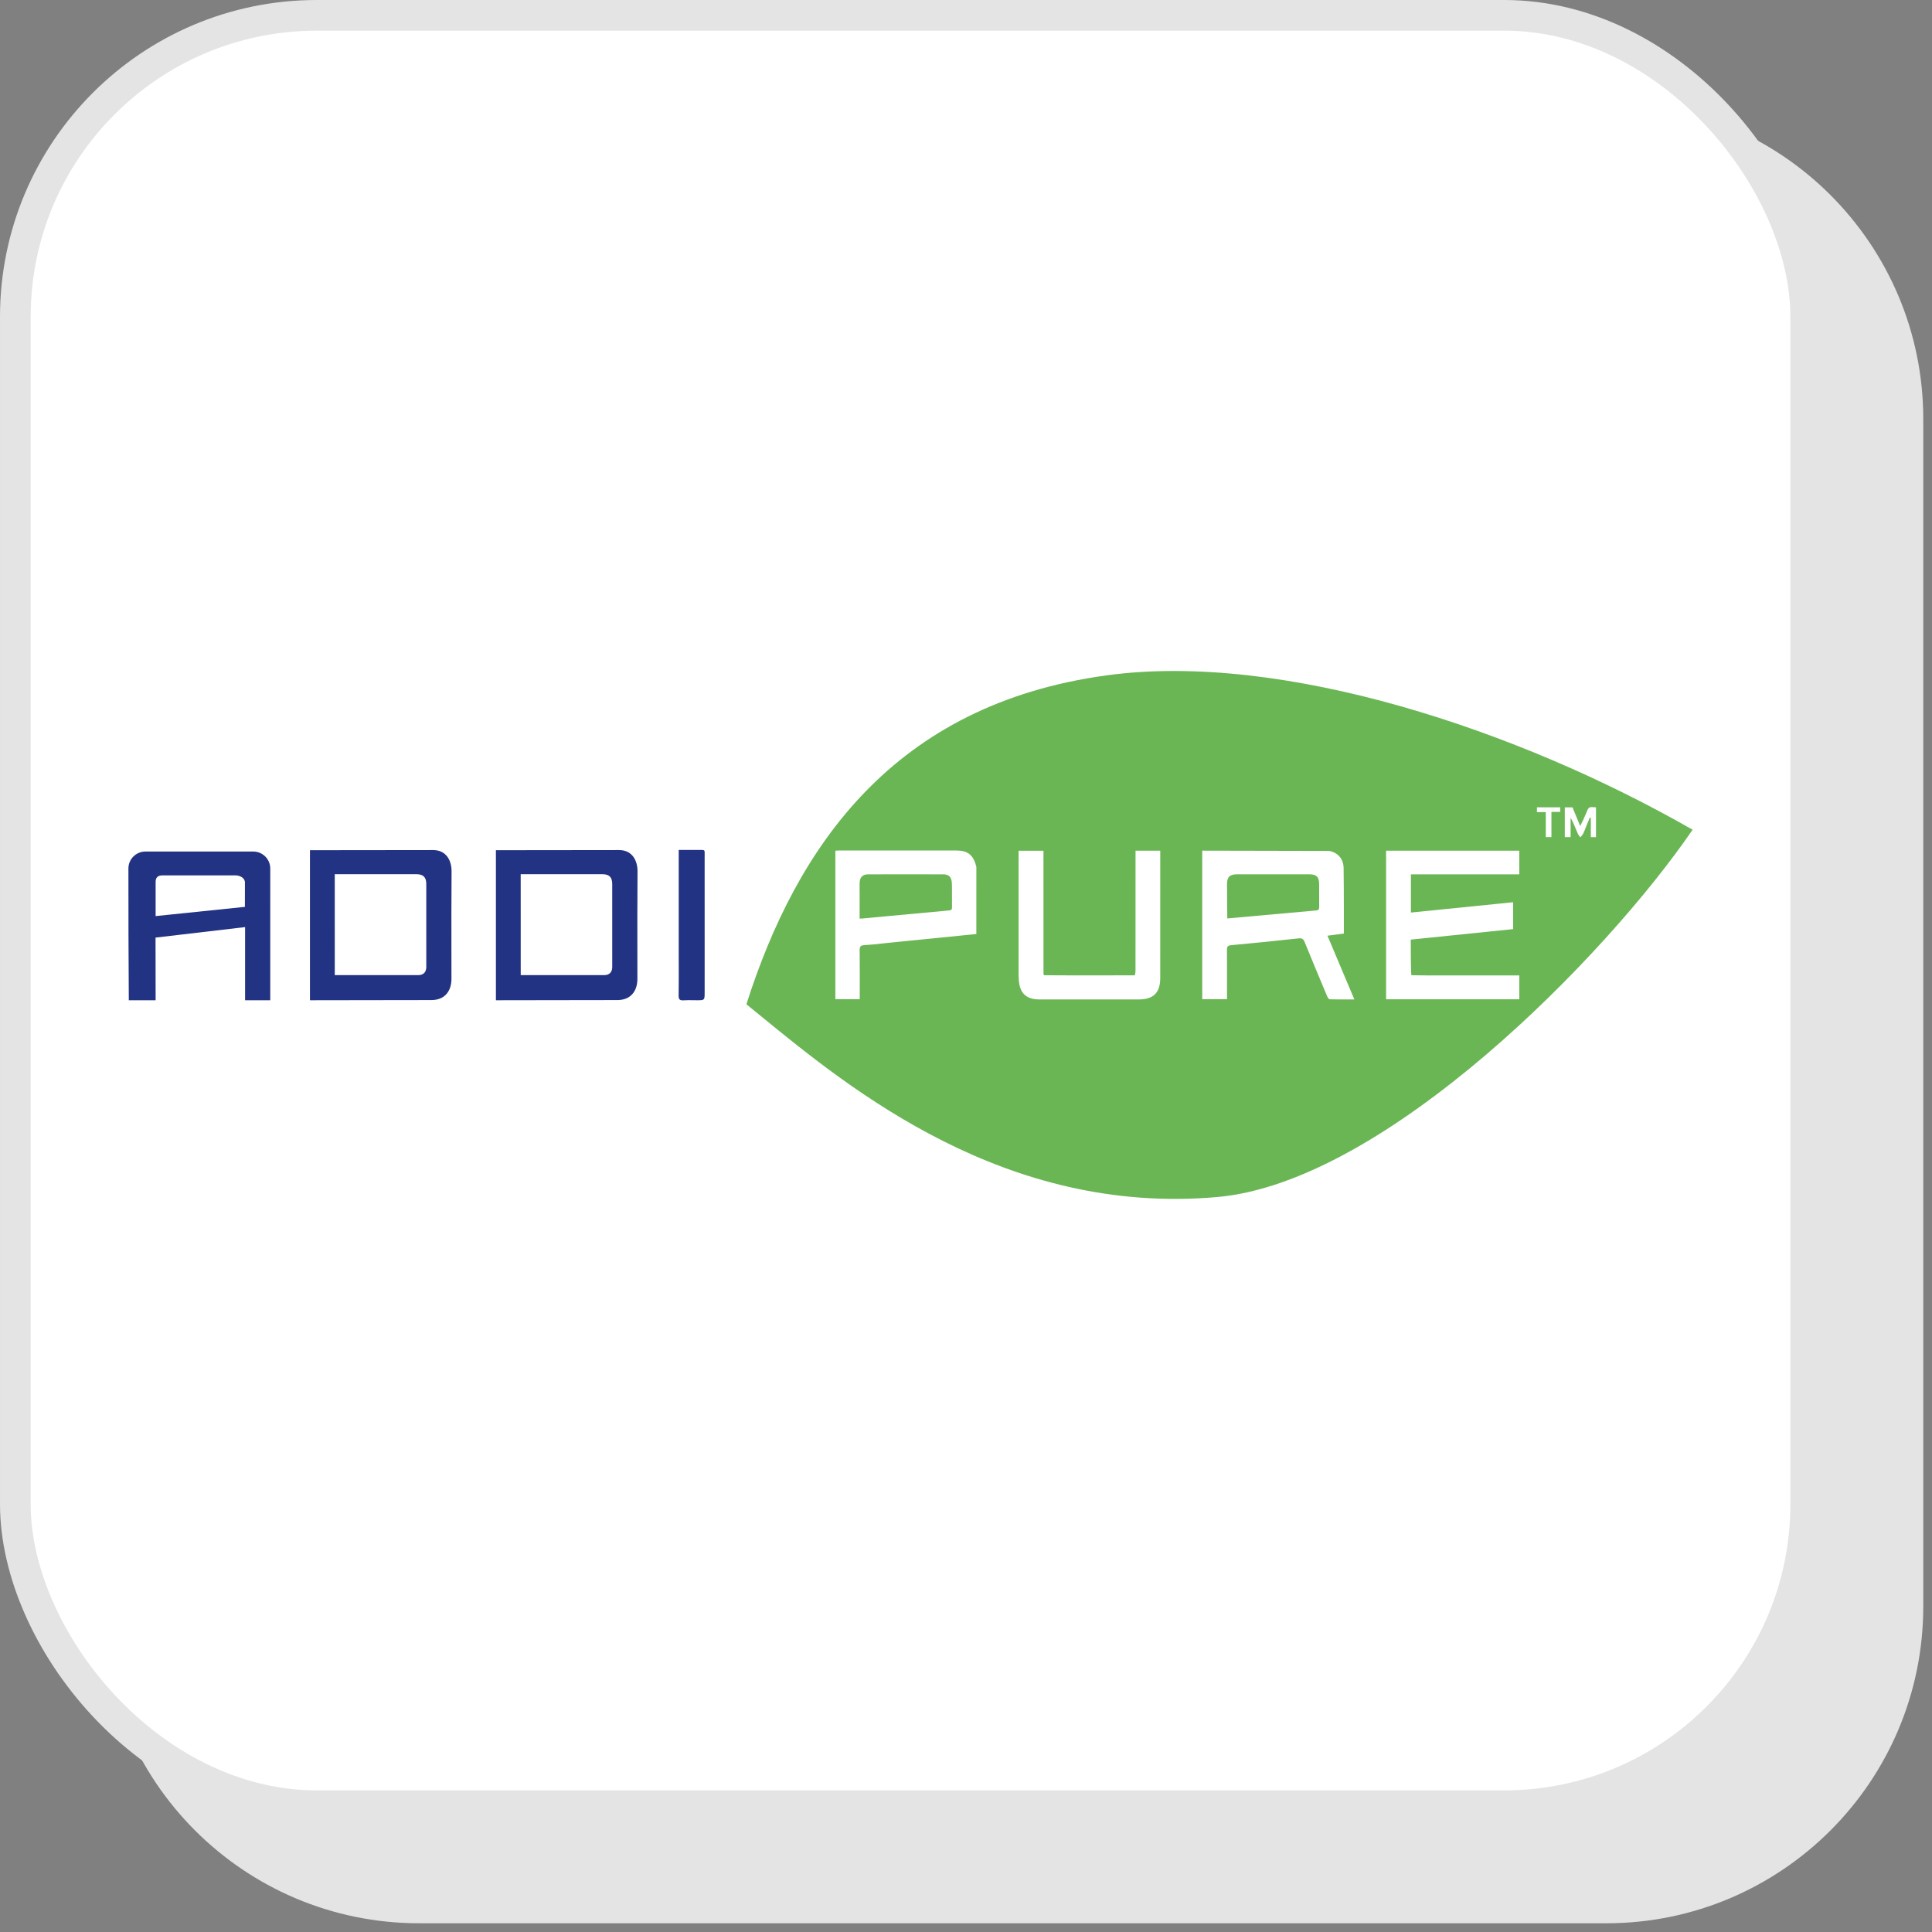
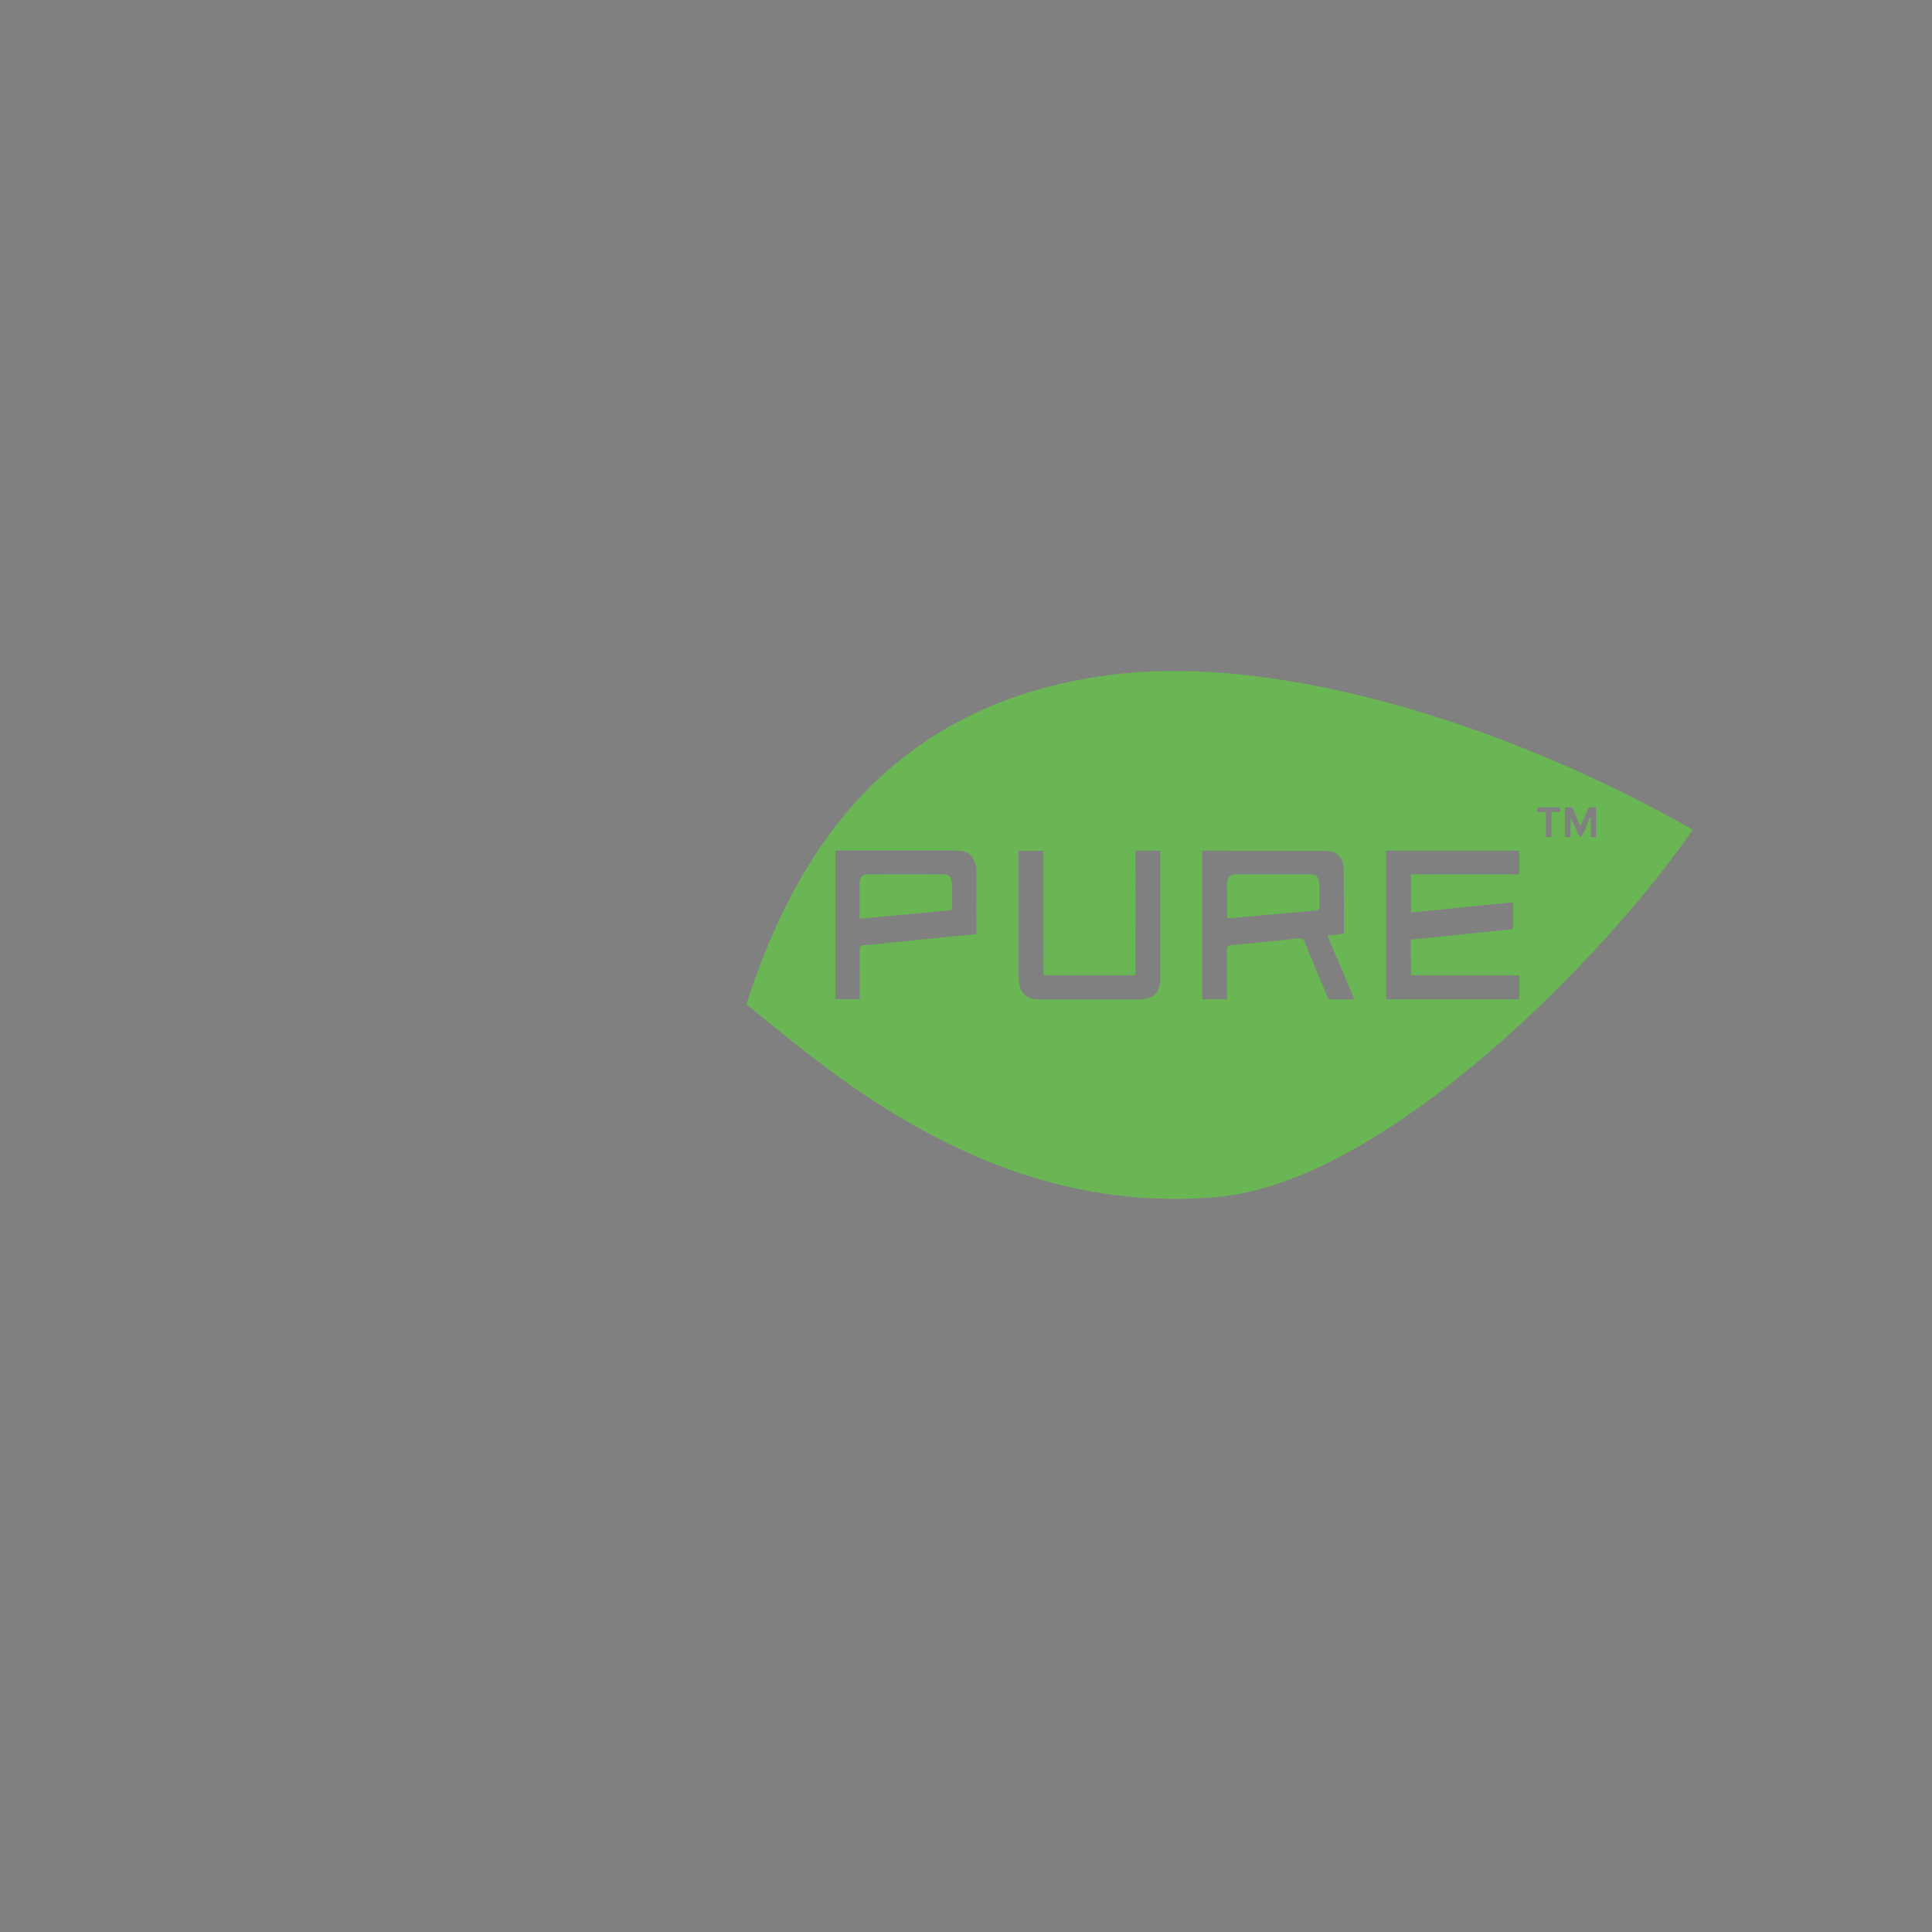
<svg xmlns="http://www.w3.org/2000/svg" width="189" height="189" viewBox="0 0 189 189" fill="none">
  <rect x="0" y="0" width="189" height="189" fill="#808080" stroke="none" />
-   <path d="M157.146 11.5C173.439 11.5 186.646 24.708 186.646 41V157.146C186.646 173.439 173.439 186.646 157.146 186.646H41C24.708 186.646 11.5 173.439 11.5 157.146V41C11.5 24.708 24.708 11.5 41 11.5H157.146Z" fill="#E4E4E4" stroke="#E4E4E4" stroke-width="3" />
-   <rect x="1.5" y="1.5" width="175.146" height="175.146" rx="29.5" fill="white" stroke="#E4E4E4" stroke-width="3" />
  <path d="M93.128 87.028C93.129 87.065 93.129 87.102 93.13 87.139C93.13 87.211 93.13 87.281 93.129 87.35L93.129 87.642C93.127 88.033 93.126 88.395 93.132 88.758C93.135 88.949 93.076 89.044 92.87 89.063C90.844 89.249 88.819 89.437 86.794 89.626C85.971 89.703 85.147 89.779 84.324 89.856C84.284 89.859 84.243 89.859 84.191 89.858C84.162 89.857 84.13 89.856 84.093 89.856L84.094 87.394C84.094 87.33 84.093 87.265 84.093 87.201C84.093 87.172 84.092 87.143 84.092 87.114L84.092 87.074C84.09 86.825 84.087 86.577 84.097 86.328C84.117 85.827 84.391 85.536 84.895 85.534C87.362 85.525 89.829 85.525 92.297 85.534C92.812 85.536 93.067 85.798 93.11 86.312C93.126 86.501 93.127 86.691 93.127 86.882C93.128 86.93 93.128 86.979 93.128 87.028Z" fill="#6AB654" />
  <path d="M120.034 86.501C120.03 87.611 120.062 89.847 120.062 89.847L128.756 89.066C129.007 89.043 129.055 88.93 129.052 88.712C129.047 88.263 129.048 87.814 129.048 87.366C129.049 87.077 129.049 86.788 129.048 86.5C129.045 85.781 128.793 85.53 128.068 85.53C125.718 85.528 123.367 85.528 121.017 85.53C120.299 85.53 120.036 85.788 120.034 86.501Z" fill="#6AB654" />
  <path fill-rule="evenodd" clip-rule="evenodd" d="M73.017 98.245C77.932 82.828 87.407 68.913 108.259 66.067C125.503 63.713 148.614 71.443 165.581 81.168C157.177 93.462 135.538 115.647 119.081 117.101C98.34 118.934 83.218 106.577 74.453 99.415C73.953 99.007 73.475 98.616 73.017 98.245ZM155.168 79.548C154.992 79.981 154.792 80.406 154.584 80.812C154.318 80.181 154.071 79.573 153.832 78.984H153.079V81.892H153.647V79.987C153.873 80.404 154.048 80.826 154.222 81.245C154.264 81.347 154.306 81.449 154.349 81.55C154.388 81.642 154.452 81.722 154.515 81.803C154.545 81.84 154.574 81.877 154.601 81.915C154.631 81.876 154.663 81.839 154.695 81.801L154.695 81.801C154.766 81.717 154.838 81.633 154.884 81.537C154.965 81.372 155.031 81.2 155.098 81.028C155.131 80.942 155.164 80.856 155.199 80.771C155.256 80.63 155.315 80.49 155.374 80.35L155.436 80.202C155.453 80.161 155.47 80.12 155.487 80.079C155.501 80.046 155.515 80.012 155.529 79.978L155.624 80.003V81.896H156.129V78.979C155.423 78.918 155.422 78.921 155.177 79.527L155.168 79.548ZM95.512 91.372V91.354C95.515 89.197 95.518 87.04 95.514 84.816C95.222 83.62 94.689 83.2 93.504 83.198C90.134 83.195 86.764 83.197 83.394 83.198L82.089 83.198C82.002 83.198 81.916 83.206 81.833 83.213C81.795 83.216 81.757 83.22 81.721 83.222V97.745H84.105C84.105 96.157 84.12 94.568 84.096 92.98C84.091 92.619 84.169 92.48 84.559 92.458C85.146 92.426 85.732 92.362 86.318 92.298C86.427 92.286 86.536 92.274 86.645 92.262L86.77 92.249C86.861 92.239 86.951 92.23 87.042 92.221L95.512 91.372ZM117.609 83.217L130.046 83.244C130.883 83.412 131.428 84.024 131.441 84.921C131.473 87.056 131.465 91.327 131.465 91.327L129.861 91.536L132.492 97.77C132.398 97.77 132.305 97.77 132.213 97.77C132.113 97.771 132.014 97.771 131.916 97.771C131.283 97.773 130.68 97.775 130.076 97.756C129.989 97.754 129.877 97.571 129.827 97.451C129.088 95.692 128.35 93.932 127.632 92.165C127.507 91.857 127.371 91.76 127.026 91.798C124.836 92.039 122.643 92.263 120.449 92.462C120.086 92.495 120.024 92.623 120.027 92.943C120.038 94.009 120.036 95.074 120.034 96.14C120.034 96.523 120.033 96.907 120.033 97.29V97.746H117.609V83.217ZM138.588 95.409C138.904 95.414 139.219 95.42 139.535 95.42C140.665 95.421 141.795 95.421 142.925 95.421C143.572 95.421 144.219 95.421 144.866 95.421L145.998 95.421C146.711 95.421 147.424 95.421 148.137 95.421H148.628V97.754H135.596V83.223H148.622V85.532H138.025V89.271L148.02 88.262V90.892L138.01 91.919C138.01 93.084 138.01 94.225 138.06 95.388C138.093 95.398 138.112 95.402 138.125 95.403C138.133 95.403 138.138 95.403 138.142 95.402C138.145 95.402 138.147 95.402 138.149 95.401C138.295 95.403 138.442 95.406 138.588 95.409ZM102.597 95.404C102.76 95.406 102.924 95.407 103.088 95.408C103.777 95.414 104.465 95.419 105.154 95.42C107.063 95.422 108.972 95.418 110.938 95.412C111.006 95.401 111.018 95.394 111.03 95.387C111.036 95.344 111.043 95.299 111.051 95.255C111.054 95.235 111.058 95.214 111.061 95.193C111.073 95.119 111.082 95.046 111.082 94.972C111.085 91.788 111.085 88.605 111.085 85.421L111.085 83.221H113.503L113.503 87.15C113.503 89.992 113.504 92.834 113.502 95.676C113.502 97.117 112.837 97.772 111.389 97.772L110.175 97.773C107.342 97.773 104.509 97.773 101.677 97.772C100.406 97.772 99.76 97.167 99.669 95.895C99.656 95.725 99.645 95.553 99.644 95.383C99.643 92.085 99.643 88.786 99.644 85.488C99.644 84.899 99.644 84.31 99.644 83.722V83.227H102.077C102.077 87.246 102.077 91.248 102.081 95.309C102.108 95.378 102.131 95.39 102.154 95.401C102.301 95.402 102.449 95.403 102.597 95.404ZM151.77 81.888H151.218V79.444H150.353V78.977H152.629V79.426H151.77V81.888Z" fill="#6AB654" />
-   <path fill-rule="evenodd" clip-rule="evenodd" d="M68.834 97.757C68.933 97.66 68.933 97.462 68.933 97.055C68.933 95.927 68.933 94.801 68.934 93.677V93.666C68.934 90.376 68.934 87.102 68.932 83.828C68.932 83.736 68.933 83.657 68.934 83.588C68.938 83.364 68.94 83.252 68.885 83.196C68.829 83.141 68.718 83.142 68.494 83.145C68.42 83.145 68.333 83.146 68.231 83.145C67.819 83.141 67.407 83.142 66.985 83.143H66.979C66.787 83.144 66.594 83.144 66.397 83.144V93.08C66.397 93.208 66.397 93.336 66.397 93.464L66.397 93.696C66.398 93.883 66.398 94.071 66.399 94.258C66.401 95.3 66.404 96.342 66.388 97.384C66.381 97.774 66.507 97.884 66.881 97.857C67.183 97.836 67.487 97.841 67.791 97.846H67.791C67.923 97.848 68.055 97.85 68.187 97.85C68.552 97.85 68.738 97.85 68.834 97.757ZM54.431 97.841C56.418 97.836 58.412 97.832 60.431 97.832C61.703 97.82 62.355 96.952 62.354 95.758C62.354 95.382 62.354 95.005 62.353 94.628L62.352 93.719C62.348 90.9 62.344 88.081 62.366 85.262C62.375 84.122 61.806 83.164 60.572 83.157C58.569 83.157 56.557 83.16 54.544 83.164C52.531 83.167 50.518 83.171 48.513 83.171V97.85C50.491 97.85 52.457 97.845 54.431 97.841ZM54.344 85.517H54.416C55.914 85.517 57.412 85.517 58.911 85.518C59.618 85.518 59.891 85.832 59.891 86.478C59.896 89.186 59.895 91.895 59.893 94.603C59.893 95.003 59.697 95.394 59.102 95.394C58.135 95.395 50.94 95.394 50.94 95.394L50.938 85.517C52.073 85.517 53.209 85.517 54.344 85.517ZM36.244 97.841H36.24C34.267 97.845 32.3 97.85 30.322 97.85V83.171C32.327 83.171 34.34 83.167 36.353 83.164H36.354C38.366 83.16 40.378 83.157 42.381 83.157C43.615 83.164 44.184 84.122 44.175 85.262C44.153 88.081 44.157 90.9 44.161 93.719C44.162 94.399 44.163 95.078 44.164 95.758C44.165 96.952 43.512 97.82 42.24 97.832C40.222 97.832 38.23 97.836 36.244 97.841ZM36.225 85.517H36.153C35.018 85.517 33.882 85.517 32.747 85.517L32.749 95.394C32.749 95.394 39.944 95.395 40.911 95.394C41.506 95.394 41.702 95.003 41.702 94.603C41.704 91.895 41.705 89.186 41.701 86.478C41.701 85.832 41.427 85.518 40.72 85.518C39.221 85.517 37.723 85.517 36.225 85.517ZM15.224 97.85L15.216 91.722L23.976 90.694V97.85H26.437C26.437 97.85 26.435 90.064 26.438 84.962C26.439 84.044 25.693 83.302 24.773 83.302H14.227C13.308 83.302 12.562 84.045 12.562 84.962C12.563 89.162 12.567 93.828 12.6 97.85H15.224ZM20.782 85.633C21.524 85.634 22.271 85.634 23.028 85.635C23.437 85.635 23.962 85.857 23.962 86.338C23.966 87.162 23.962 87.939 23.958 88.715L15.224 89.617V86.264C15.229 85.841 15.443 85.635 15.892 85.635C17.55 85.631 19.157 85.632 20.782 85.633Z" fill="#233383" />
</svg>